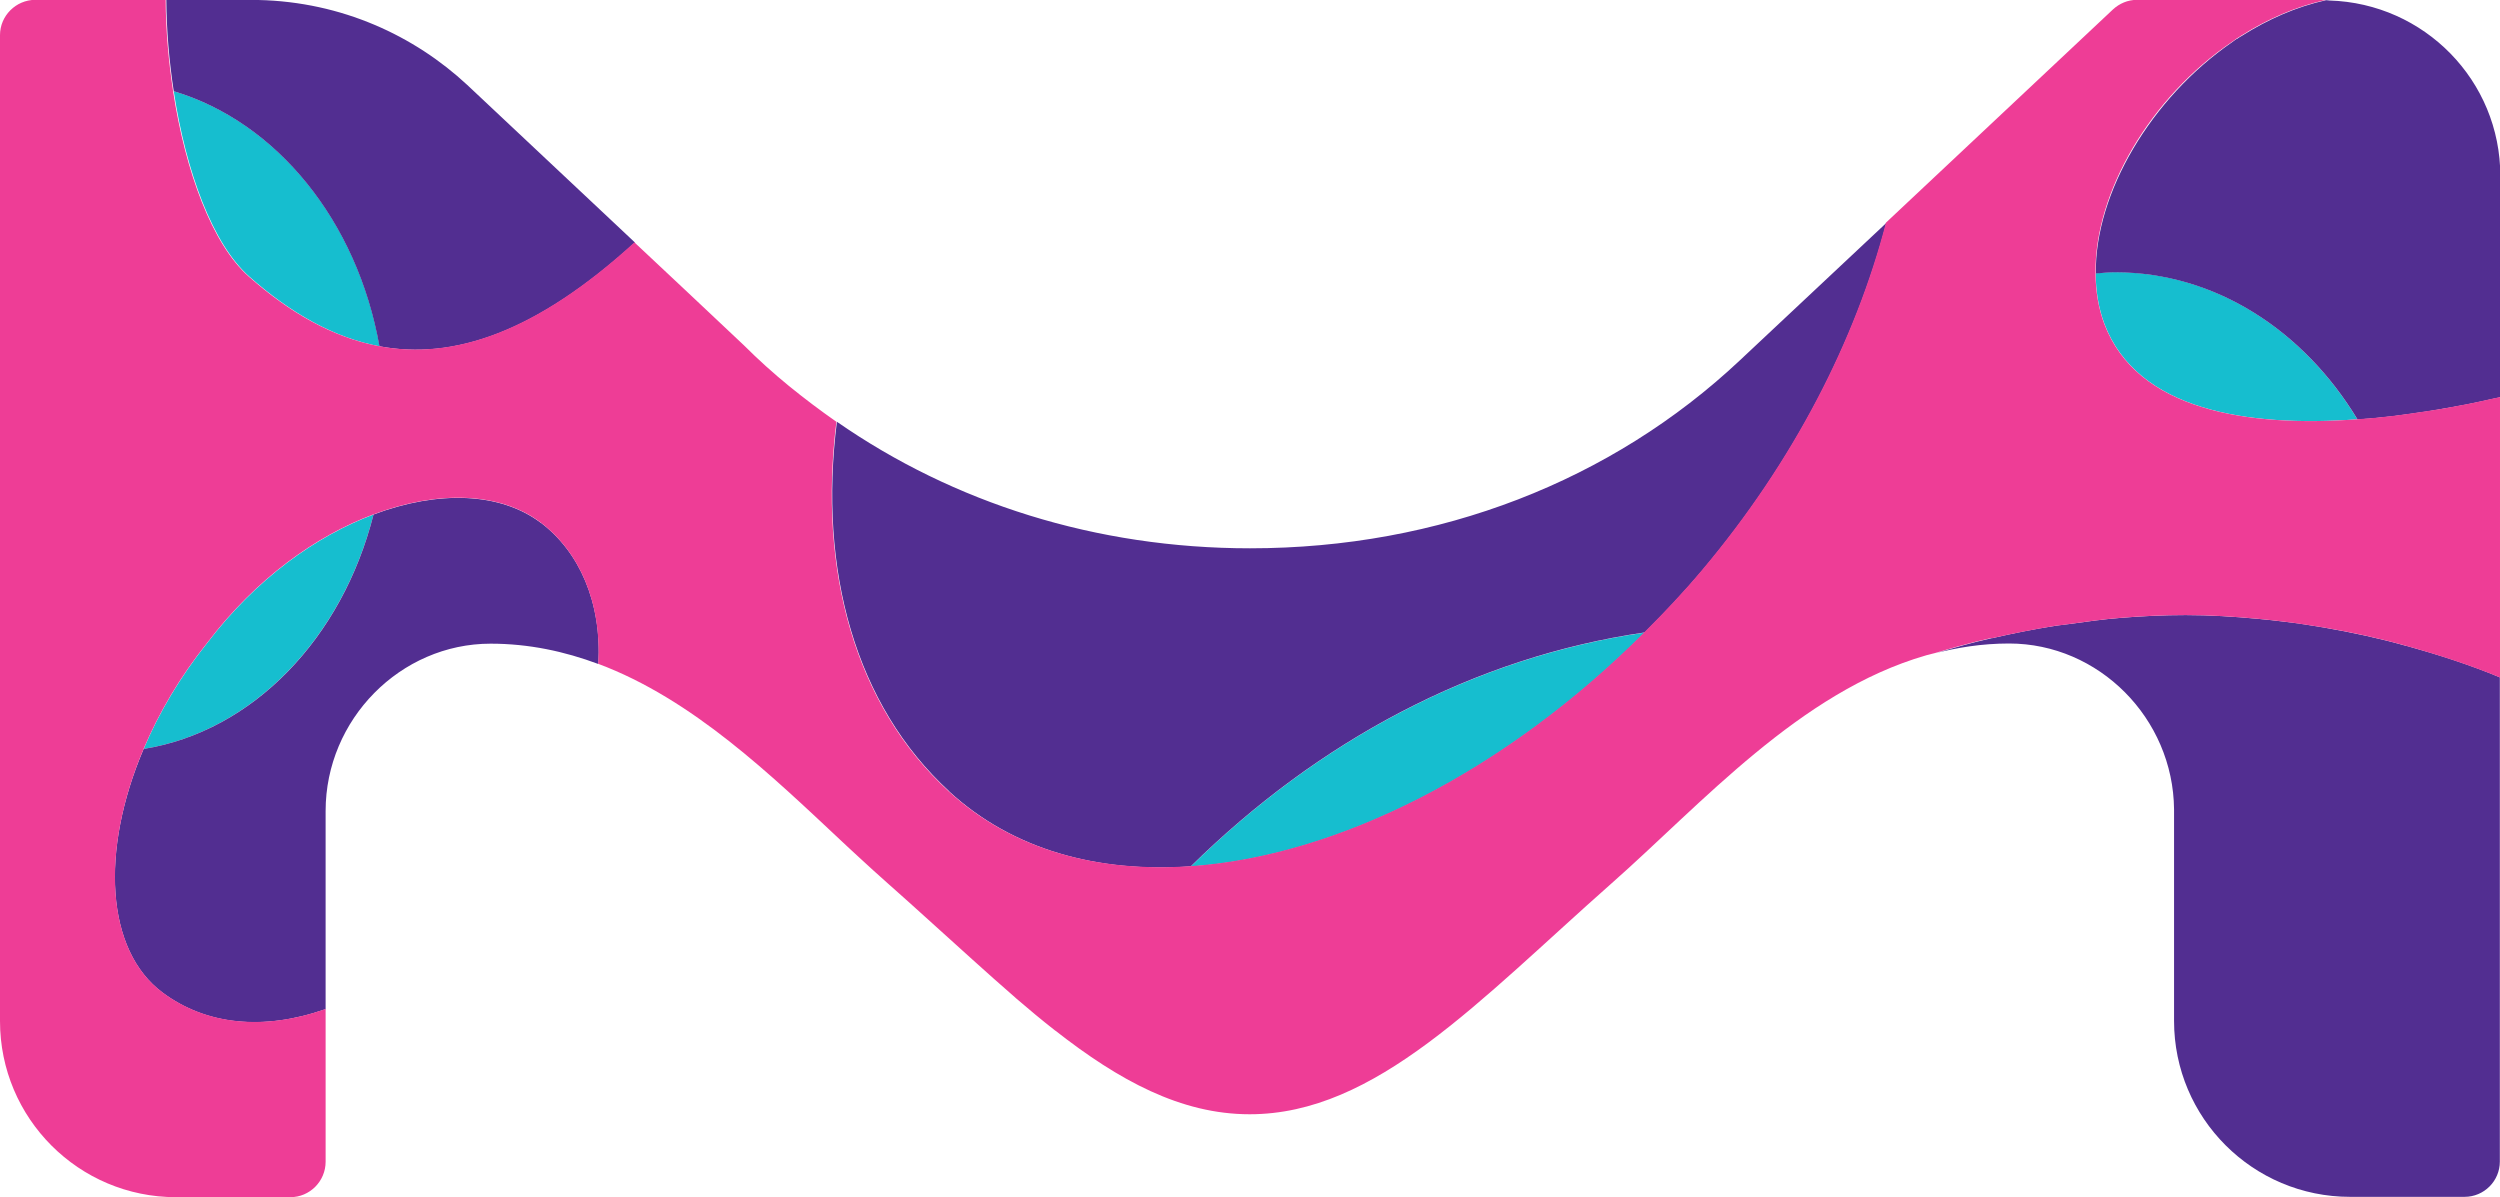
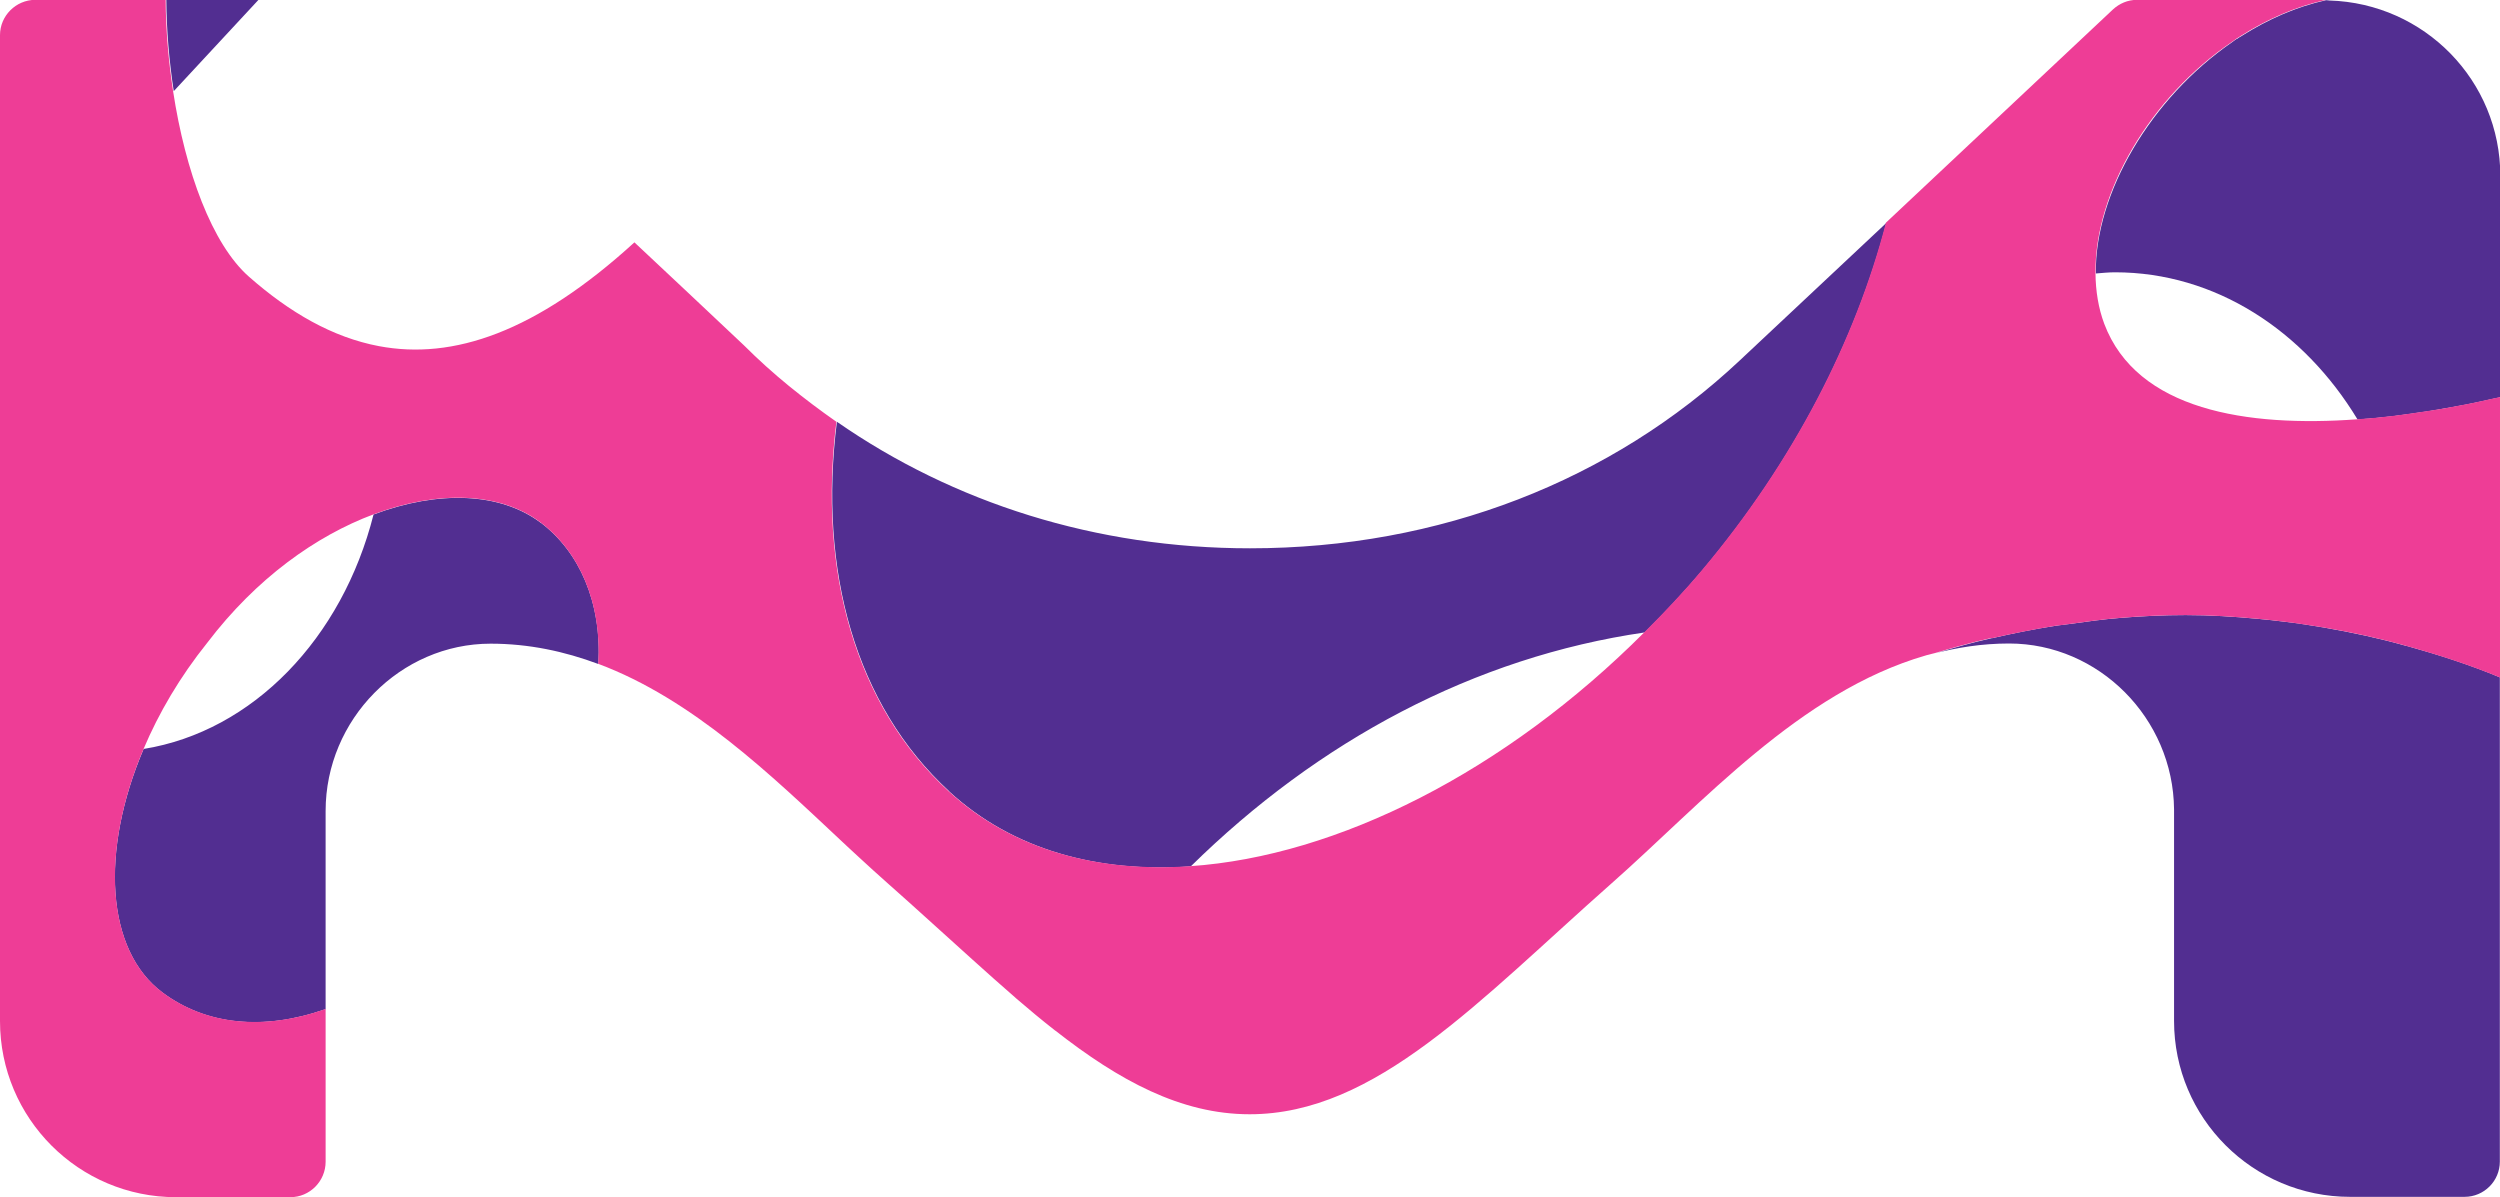
<svg xmlns="http://www.w3.org/2000/svg" id="Layer_2" data-name="Layer 2" viewBox="0 0 148.64 71.18">
  <defs>
    <style>
      .cls-1 {
        fill: #16becf;
      }

      .cls-1, .cls-2, .cls-3 {
        stroke-width: 0px;
      }

      .cls-2 {
        fill: #522e91;
      }

      .cls-3 {
        fill: #ee3d96;
      }
    </style>
  </defs>
  <g id="Layer_1-2" data-name="Layer 1">
    <g id="LOGO">
      <g id="LOGO-2" data-name="LOGO">
-         <path id="Colour_3" data-name="Colour 3" class="cls-1" d="M97.8,37.61c-8.28,8.29-18.25,13.31-27,13.91,7.58-7.46,16.85-12.44,27-13.91ZM10.33,5.42c.73,4.79,2.32,9.11,4.51,11.04,2.43,2.14,4.98,3.61,7.73,4.13-1.32-7.45-6.11-13.34-12.24-15.17ZM125.74,16.18c-.39,0-.76.04-1.14.07.01,1.05.17,2.07.52,3,1.94,5.14,8.48,6.16,15.04,5.68-3.19-5.28-8.45-8.75-14.42-8.75ZM22.21,30.59c-3.41,1.28-6.96,3.8-9.89,7.64-1.62,2.03-2.88,4.17-3.78,6.3,6.49-1.05,11.8-6.59,13.67-13.94Z" />
-         <path id="Colour_2" data-name="Colour 2" class="cls-2" d="M10.33,5.42c-.27-1.78-.43-3.61-.44-5.42h5.47c4.97.11,9.28,2.13,12.42,5.05.1.1,11.14,10.46,9.97,9.37-5.87,5.36-10.79,7-15.19,6.17-1.32-7.45-6.11-13.34-12.24-15.17ZM32.16,31.09c-2.4-1.82-6.09-1.95-9.95-.5-1.86,7.36-7.17,12.89-13.67,13.94-2.59,6.07-2.25,11.98,1.13,14.49,2.56,1.91,5.96,2.29,9.69.98v-11.78c0-5.45,4.45-9.95,9.81-9.95,2.28,0,4.4.46,6.41,1.21,0,0,0,0,0,0,.2-3.7-1.15-6.67-3.41-8.39ZM143.06,38.4c-1.59-.45-3.22-.8-4.89-1.09-.76-.13-1.52-.25-2.3-.34-.55-.07-1.1-.13-1.65-.18-1.41-.13-2.82-.22-4.27-.22-1.3,0-2.61.06-3.91.17-1,.08-2,.22-2.99.36-.29.04-.58.06-.87.11-1.26.2-2.51.45-3.72.73-.01,0-.02,0-.03,0-1.16.26-2.28.58-3.37.9-.06.02-.13.03-.2.05,1.47-.39,2.99-.63,4.59-.63,5.34,0,9.76,4.45,9.81,9.86v12.58c0,5.78,4.69,10.46,10.47,10.46h4.52c.85,0,1.64,0,2.03,0h.25c1.16,0,2.1-.94,2.1-2.1v-28.79c-1.79-.75-3.67-1.35-5.58-1.88ZM56.44,47.06c3.78,3.47,8.82,4.84,14.36,4.45,7.58-7.46,16.85-12.44,27-13.91,1.17-1.17,2.31-2.38,3.41-3.68,5.46-6.48,9.13-13.71,10.95-20.67l-8.72,8.18c-7.61,7.15-17.85,11.17-29.12,11.17-9.16,0-17.62-2.7-24.57-7.53,0,0,.01,0,.01,0-1.11,8.83,1.09,16.85,6.68,21.98ZM132.99,2.31c-.1.06-.19.14-.28.2-4.8,3.31-8.16,8.96-8.1,13.75.38-.03.76-.07,1.14-.07,5.97,0,11.23,3.47,14.42,8.75.74-.05,1.47-.12,2.21-.21.5-.06,1-.14,1.5-.21.22-.03.45-.06.67-.1.62-.1,1.22-.21,1.82-.32.09-.02.18-.03.27-.05.55-.11,1.07-.22,1.59-.34.12-.03.25-.05.38-.08h0v-.02h.05v-13.14c0-5.68-4.52-10.27-10.16-10.44-.07,0-.12-.02-.19-.02,0,0,0,0-.01,0h0c-1.76.39-3.44,1.13-4.99,2.11-.1.06-.21.12-.3.19Z" />
+         <path id="Colour_2" data-name="Colour 2" class="cls-2" d="M10.33,5.42c-.27-1.78-.43-3.61-.44-5.42h5.47ZM32.16,31.09c-2.4-1.82-6.09-1.95-9.95-.5-1.86,7.36-7.17,12.89-13.67,13.94-2.59,6.07-2.25,11.98,1.13,14.49,2.56,1.91,5.96,2.29,9.69.98v-11.78c0-5.45,4.45-9.95,9.81-9.95,2.28,0,4.4.46,6.41,1.21,0,0,0,0,0,0,.2-3.7-1.15-6.67-3.41-8.39ZM143.06,38.4c-1.59-.45-3.22-.8-4.89-1.09-.76-.13-1.52-.25-2.3-.34-.55-.07-1.1-.13-1.65-.18-1.41-.13-2.82-.22-4.27-.22-1.3,0-2.61.06-3.91.17-1,.08-2,.22-2.99.36-.29.04-.58.06-.87.11-1.26.2-2.51.45-3.72.73-.01,0-.02,0-.03,0-1.16.26-2.28.58-3.37.9-.06.02-.13.03-.2.05,1.47-.39,2.99-.63,4.59-.63,5.34,0,9.76,4.45,9.81,9.86v12.58c0,5.78,4.69,10.46,10.47,10.46h4.52c.85,0,1.64,0,2.03,0h.25c1.16,0,2.1-.94,2.1-2.1v-28.79c-1.79-.75-3.67-1.35-5.58-1.88ZM56.44,47.06c3.78,3.47,8.82,4.84,14.36,4.45,7.58-7.46,16.85-12.44,27-13.91,1.17-1.17,2.31-2.38,3.41-3.68,5.46-6.48,9.13-13.71,10.95-20.67l-8.72,8.18c-7.61,7.15-17.85,11.17-29.12,11.17-9.16,0-17.62-2.7-24.57-7.53,0,0,.01,0,.01,0-1.11,8.83,1.09,16.85,6.68,21.98ZM132.99,2.31c-.1.06-.19.14-.28.2-4.8,3.31-8.16,8.96-8.1,13.75.38-.03.76-.07,1.14-.07,5.97,0,11.23,3.47,14.42,8.75.74-.05,1.47-.12,2.21-.21.5-.06,1-.14,1.5-.21.22-.03.45-.06.67-.1.62-.1,1.22-.21,1.82-.32.09-.02.18-.03.27-.05.55-.11,1.07-.22,1.59-.34.12-.03.25-.05.38-.08h0v-.02h.05v-13.14c0-5.68-4.52-10.27-10.16-10.44-.07,0-.12-.02-.19-.02,0,0,0,0-.01,0h0c-1.76.39-3.44,1.13-4.99,2.11-.1.06-.21.12-.3.19Z" />
        <g id="Colour_1" data-name="Colour 1">
          <path class="cls-3" d="M118.43,37.94s.01,0,.03,0c1.22-.28,2.46-.52,3.72-.73.29-.04.58-.06.87-.11.99-.14,1.99-.28,2.99-.36,1.3-.11,2.61-.17,3.91-.17,1.44,0,2.86.09,4.27.22.56.05,1.1.11,1.65.18.77.09,1.53.22,2.3.34,1.66.28,3.3.64,4.89,1.09,1.91.53,3.79,1.14,5.58,1.88,0-5.85,0-11.7,0-16.67-.01,0-.03,0-.05.01h0c-.12.02-.25.05-.38.08-.52.12-1.04.23-1.59.34-.09.02-.18.03-.27.05-.6.11-1.2.23-1.82.32-.22.04-.45.06-.67.1-.5.07-.99.15-1.5.21-.73.09-1.47.16-2.21.21-6.56.48-13.1-.54-15.04-5.68-.35-.94-.51-1.95-.52-3-.06-4.83,3.28-10.48,8.1-13.75.09-.06.19-.14.28-.2.1-.06.2-.12.3-.19,1.55-.98,3.23-1.72,4.99-2.11-.04,0-.07-.01-.11-.01h-11.09c-.55,0-1.05.22-1.43.57l-13.5,12.68c-1.81,6.96-5.49,14.19-10.95,20.67-1.09,1.3-2.24,2.51-3.41,3.68-8.28,8.29-18.25,13.31-27,13.91-5.54.38-10.58-.98-14.36-4.45-5.59-5.13-7.78-13.15-6.68-21.98,0,0,0,0-.01,0-.96-.67-1.9-1.38-2.81-2.12-.93-.76-1.82-1.56-2.68-2.42,0,0-1.35-1.27-3.27-3.08-.97-.91-2.07-1.95-3.24-3.04-5.87,5.36-10.79,7-15.19,6.17-2.75-.52-5.3-1.99-7.73-4.13-2.19-1.93-3.78-6.25-4.51-11.04-.27-1.78-.43-3.61-.44-5.42H2.09C.94,0,0,.94,0,2.09v58.62c0,5.78,4.68,10.47,10.47,10.47h6.79c1.16,0,2.1-.95,2.1-2.11v-9.08c-3.72,1.31-7.12.93-9.69-.98-3.38-2.51-3.71-8.42-1.13-14.49.9-2.13,2.16-4.28,3.78-6.3,2.92-3.84,6.47-6.36,9.89-7.64,3.86-1.45,7.55-1.32,9.95.5,2.26,1.72,3.61,4.69,3.41,8.39,0,0,0,0,0,0,5.61,2.1,10.26,6.6,14.52,10.59.1.09.21.19.31.29.22.21.44.41.66.61.58.53,1.15,1.06,1.71,1.55.82.72,1.62,1.45,2.41,2.16,1.8,1.62,3.51,3.19,5.17,4.63,0,0,.02.01.03.03.79.68,1.57,1.33,2.35,1.94,0,0,.01,0,.02.01,3.78,2.96,7.46,4.97,11.55,4.97,7.5,0,13.61-6.74,21.53-13.74,5.35-4.72,11.17-11.37,18.67-13.54.01,0,.02,0,.03-.01.1-.03.21-.05.31-.08.06-.02.13-.03.2-.05,1.09-.33,2.21-.64,3.37-.9Z" />
        </g>
      </g>
    </g>
  </g>
</svg>